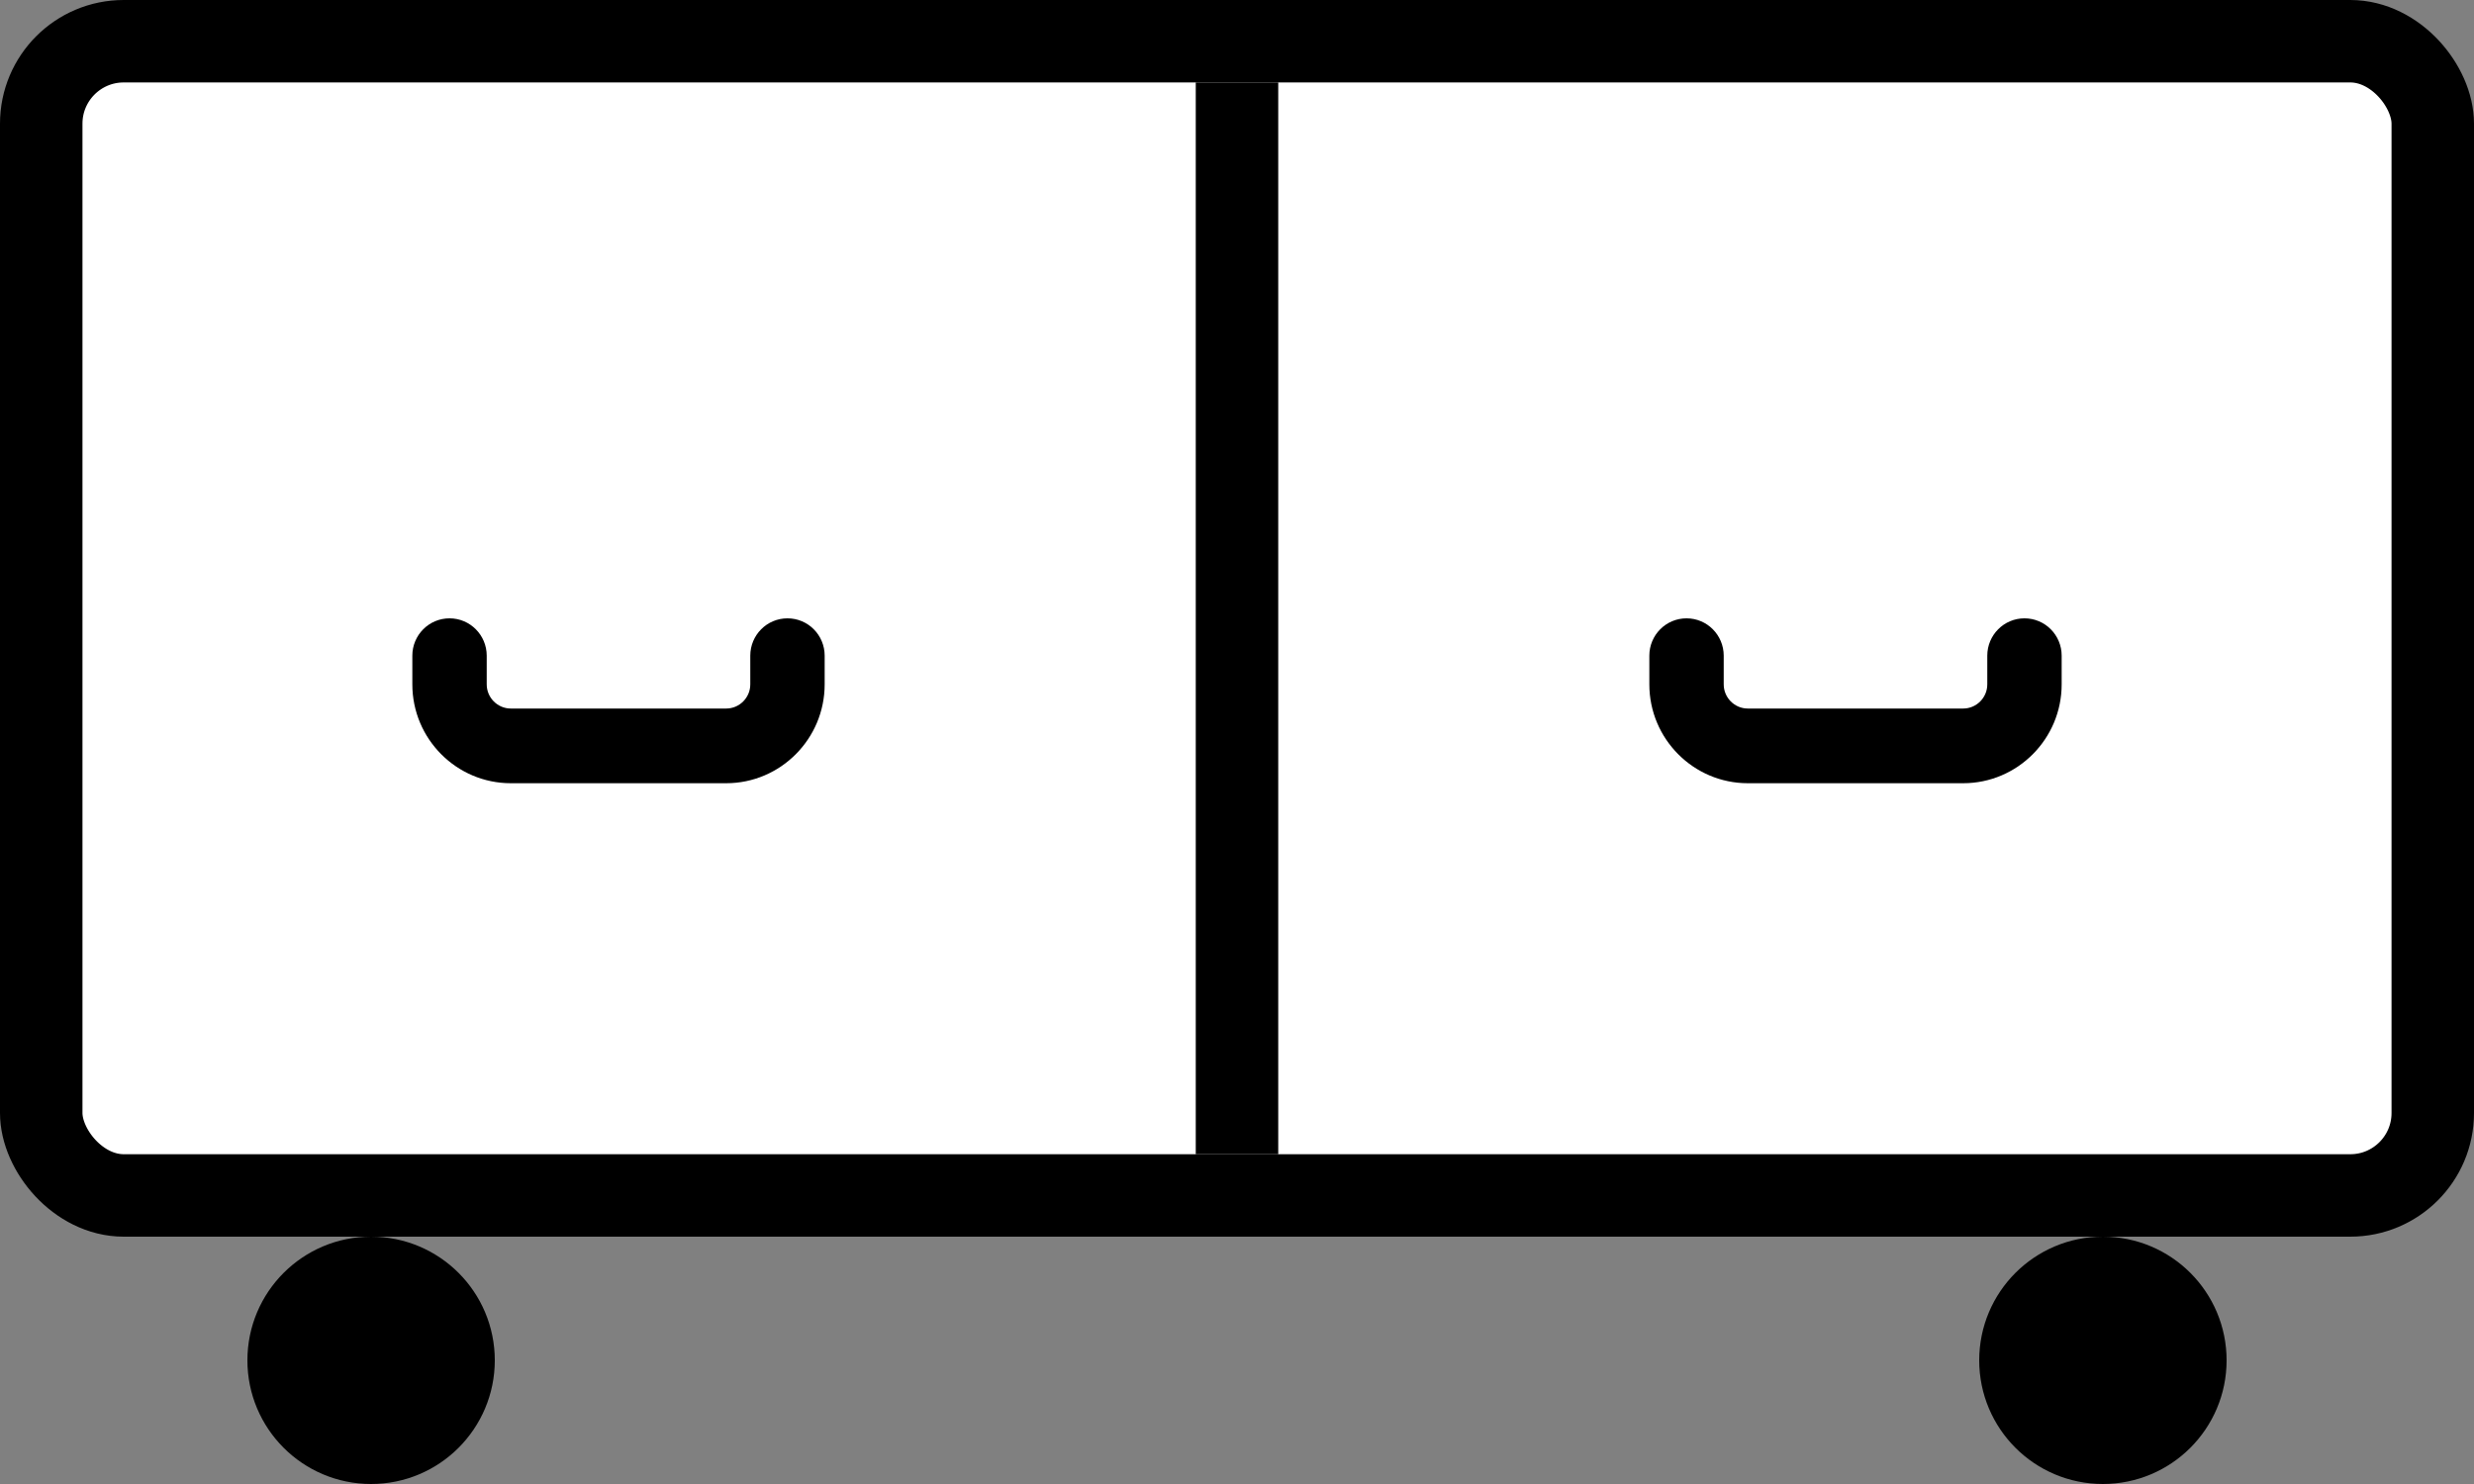
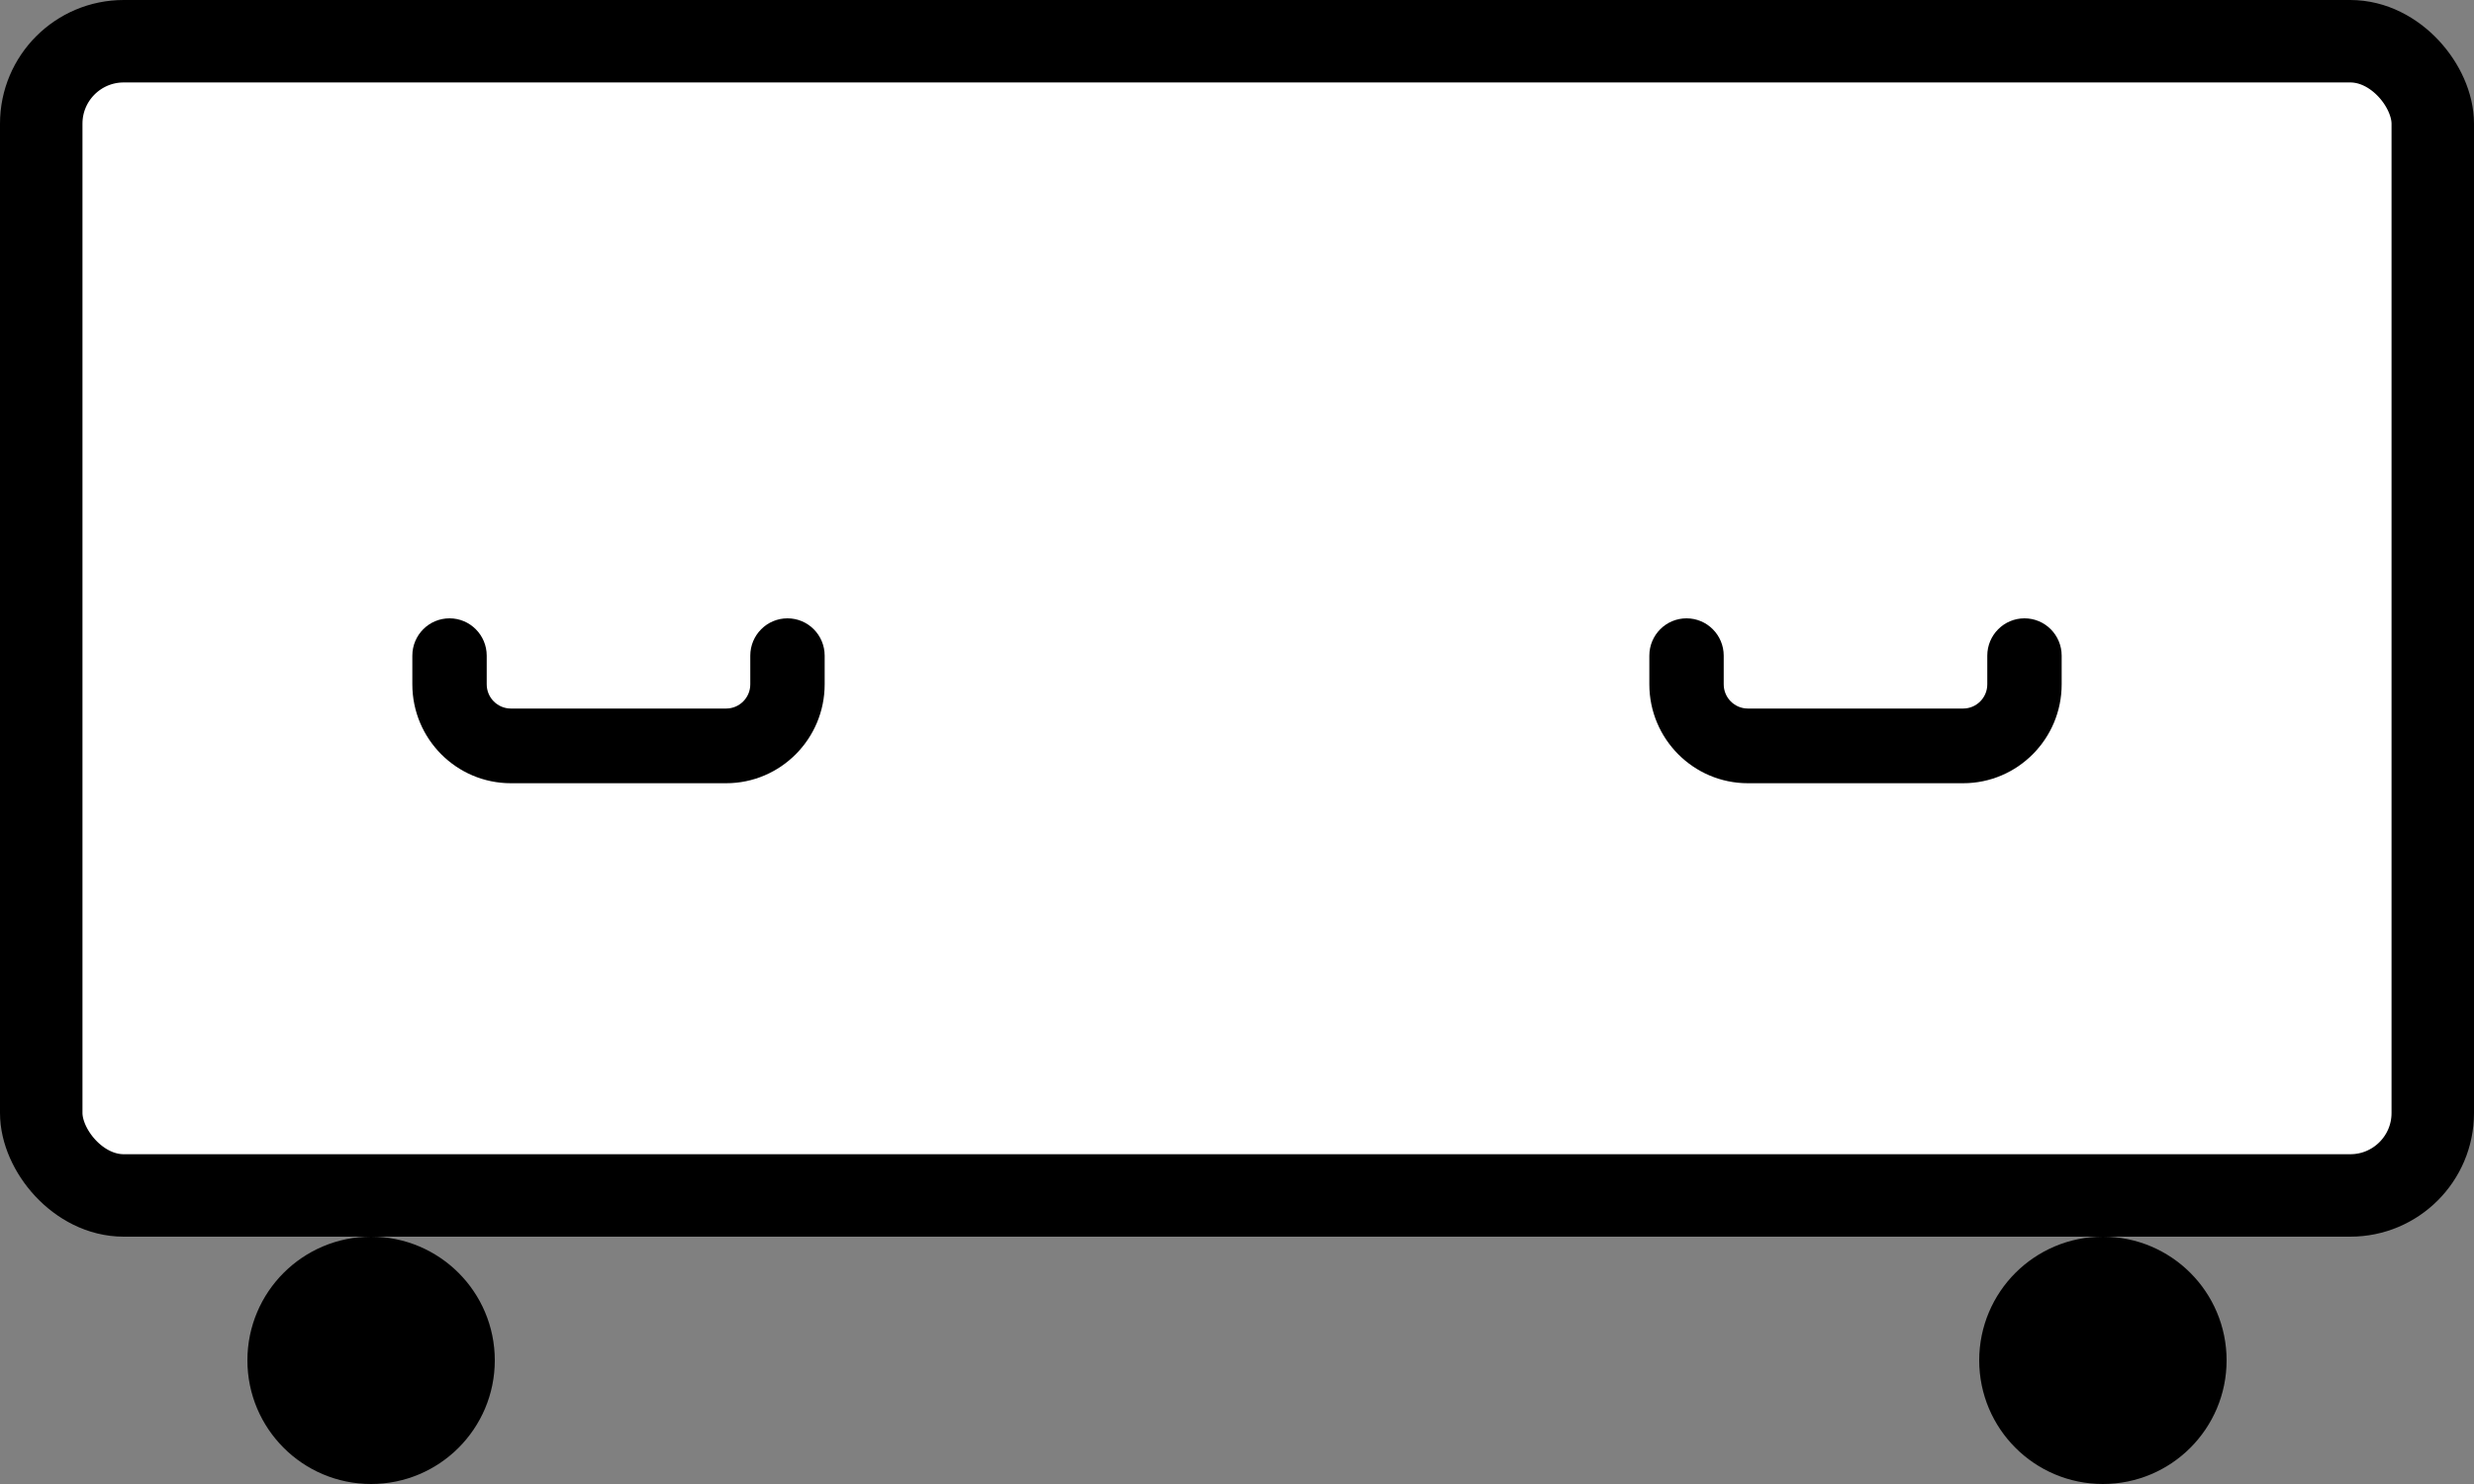
<svg xmlns="http://www.w3.org/2000/svg" width="60" height="36" viewBox="0 0 60 36" fill="none">
  <rect x="0" y="0" width="60" height="36" fill="#808080" stroke="none" />
  <rect x="1" y="1" width="58" height="28" rx="2" fill="white" stroke="black" stroke-width="2" />
  <path d="M12.389 19H17.611C18.929 19 20 17.924 20 16.601V15.906C20 15.406 19.597 15 19.098 15C18.599 15 18.196 15.406 18.196 15.906V16.601C18.196 16.925 17.934 17.188 17.611 17.188H12.389C12.066 17.188 11.804 16.924 11.804 16.601V15.906C11.804 15.406 11.4 15 10.902 15C10.403 15 10 15.406 10 15.906V16.601C10 17.924 11.071 19 12.389 19Z" fill="black" />
  <path d="M42.389 19H47.611C48.929 19 50 17.924 50 16.601V15.906C50 15.406 49.597 15 49.098 15C48.599 15 48.196 15.406 48.196 15.906V16.601C48.196 16.925 47.934 17.188 47.611 17.188H42.389C42.066 17.188 41.804 16.924 41.804 16.601V15.906C41.804 15.406 41.401 15 40.902 15C40.403 15 40 15.406 40 15.906V16.601C40 17.924 41.071 19 42.389 19Z" fill="black" />
  <circle cx="51" cy="33" r="2" fill="black" stroke="black" stroke-width="2" />
  <circle cx="9" cy="33" r="2" fill="black" stroke="black" stroke-width="2" />
-   <line x1="30" y1="2" x2="30" y2="28" stroke="black" stroke-width="2" />
</svg>